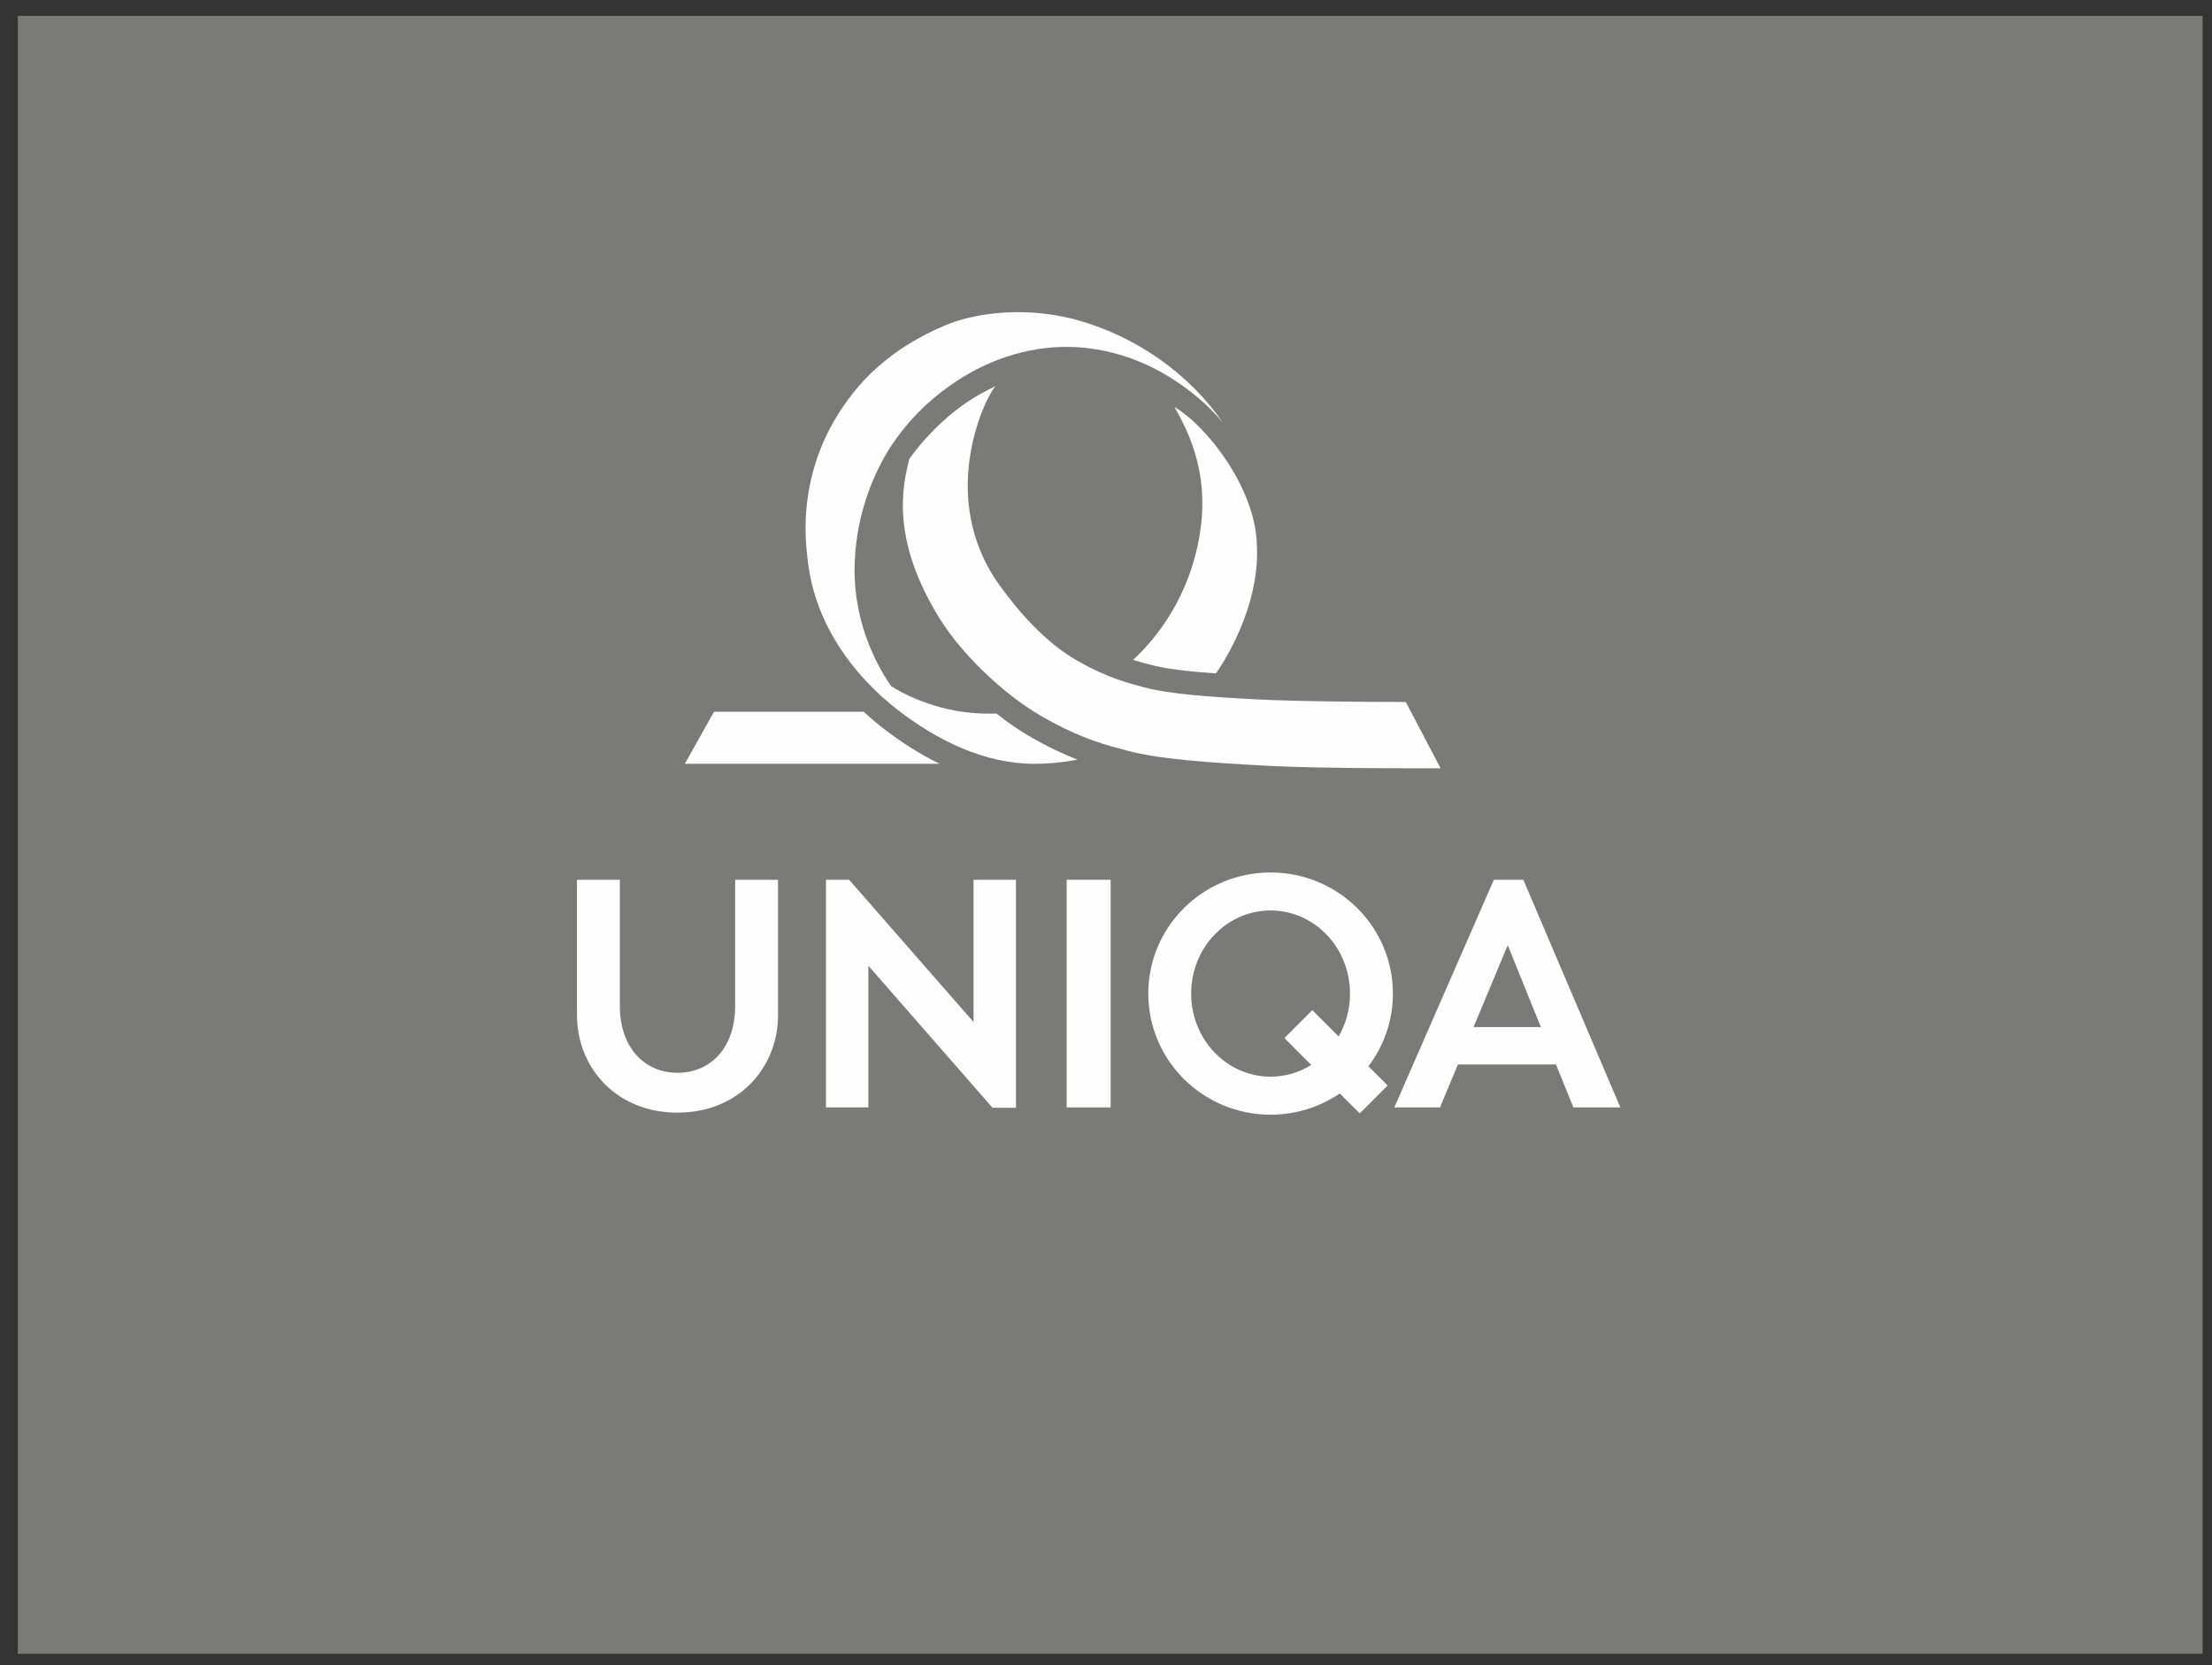
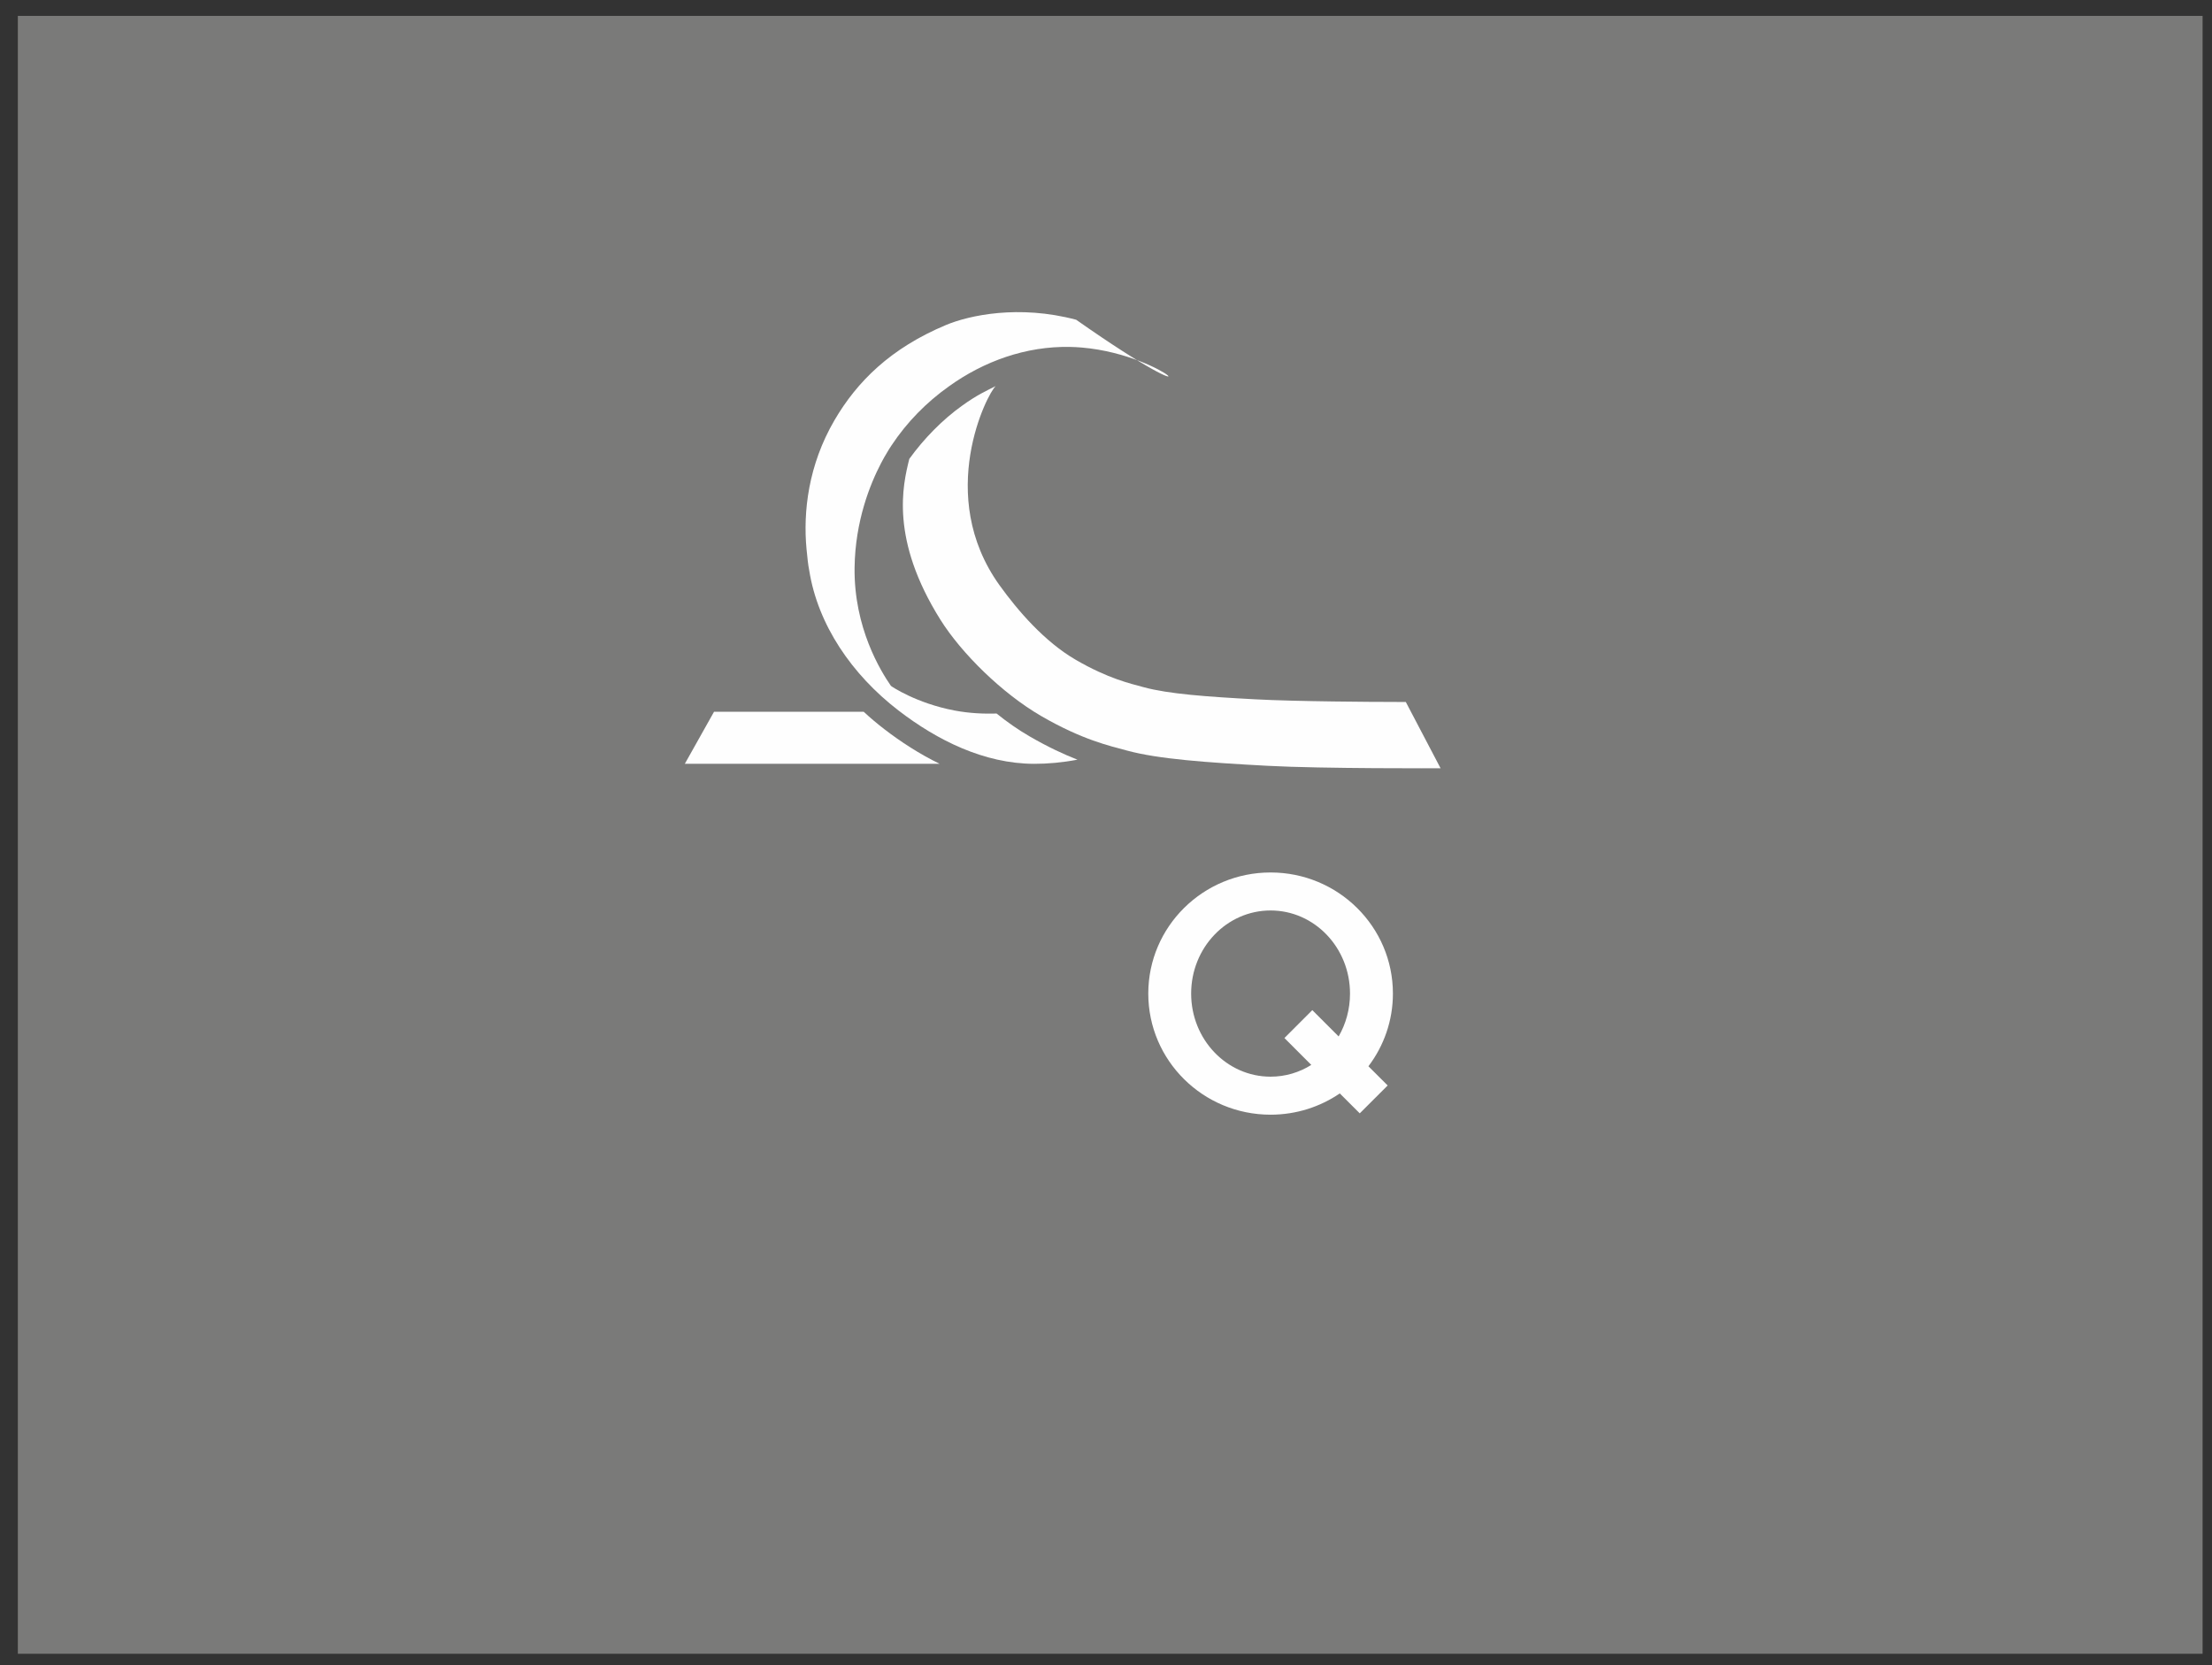
<svg xmlns="http://www.w3.org/2000/svg" width="89px" height="67px" viewBox="0 0 89 67">
  <rect x="0" y="0" width="89" height="67" fill="#333333" stroke="none" />
  <title>UNIQA</title>
  <desc>Created with Sketch.</desc>
  <g id="Desktop" stroke="none" stroke-width="1" fill="none" fill-rule="evenodd">
    <g id="Produkty" transform="translate(-1178, -1894)">
      <g id="Partneri" transform="translate(0, 1632)">
        <g id="loga_bw" transform="translate(160, 185)">
          <g id="UNIQA" transform="translate(1018.65, 77.532)">
            <polygon id="Fill-369" fill="#7A7A79" points="0.068 66.016 87.971 66.016 87.971 0.107 0.068 0.107" />
-             <path d="M22.565,34.87 L24.29,34.87 L24.29,39.952 C24.29,41.631 25.292,42.637 26.609,42.637 C27.941,42.637 28.929,41.631 28.929,39.952 L28.929,34.87 L30.654,34.87 L30.654,40.317 C30.654,42.433 29.067,44.241 26.609,44.241 C24.151,44.241 22.565,42.433 22.565,40.317 L22.565,34.87 Z" id="Fill-371" fill="#FEFEFE" />
-             <polygon id="Fill-372" fill="#FEFEFE" points="40.227 44.043 40.227 34.87 38.52 34.87 38.52 40.593 33.514 34.87 32.583 34.87 32.583 44.029 34.289 44.029 34.289 38.329 39.283 44.043" />
-             <polygon id="Fill-373" fill="#FEFEFE" points="42.267 44.029 44.037 44.029 44.037 34.87 42.267 34.87" />
            <path d="M50.472,42.793 C48.706,42.793 47.276,41.295 47.276,39.449 C47.276,37.602 48.706,36.105 50.472,36.105 C52.238,36.105 53.668,37.602 53.668,39.449 C53.668,40.08 53.501,40.67 53.21,41.174 L52.151,40.115 L51.029,41.238 L52.11,42.32 C51.632,42.62 51.071,42.793 50.472,42.793 M55.394,39.449 C55.394,36.758 53.19,34.576 50.472,34.576 C47.754,34.576 45.551,36.758 45.551,39.449 C45.551,42.14 47.754,44.323 50.472,44.323 C51.506,44.323 52.466,44.006 53.257,43.467 L54.06,44.269 L55.183,43.147 L54.409,42.374 C55.027,41.558 55.394,40.546 55.394,39.449" id="Fill-374" fill="#FEFEFE" />
-             <path d="M58.639,40.797 L60.014,37.503 L61.347,40.797 L58.639,40.797 Z M62.655,44.029 L64.544,44.029 L60.642,34.87 L59.455,34.87 L55.451,44.029 L57.289,44.029 L58.01,42.303 L61.956,42.303 L62.655,44.029 Z" id="Fill-375" fill="#FEFEFE" />
            <path d="M37.155,30.203 L26.904,30.203 L28.079,28.109 L34.101,28.109 C34.365,28.354 34.641,28.586 34.925,28.805 C35.599,29.324 36.348,29.81 37.155,30.203" id="Fill-376" fill="#FEFEFE" />
            <path d="M39.413,15.004 C39.082,15.282 36.964,19.4 39.569,23.022 C40.304,24.044 41.377,25.29 42.634,26.019 C43.943,26.778 44.817,26.971 45.378,27.124 C46.366,27.392 47.897,27.504 49.868,27.609 C51.465,27.696 54.733,27.715 55.304,27.713 L55.913,27.716 L57.312,30.383 C57.312,30.383 52.562,30.404 50.355,30.284 C47.871,30.151 45.943,30.01 44.699,29.672 C43.993,29.48 42.892,29.238 41.243,28.281 C39.659,27.362 38.035,25.753 37.191,24.411 C35.159,21.174 35.669,19 35.936,17.934 C36.515,17.13 37.265,16.358 38.072,15.784 C38.658,15.363 39.025,15.198 39.413,15.004" id="Fill-377" fill="#FEFEFE" />
-             <path d="M42.701,30.037 C42.098,30.152 41.509,30.205 40.96,30.204 C38.953,30.2 37.061,29.26 35.5,28.057 C33.626,26.616 32.257,24.611 31.91,22.426 C31.859,22.173 31.837,21.915 31.8,21.554 C31.66,20.058 31.874,18.179 32.924,16.38 C33.831,14.825 35.184,13.478 37.412,12.546 C38.341,12.157 40.338,11.72 42.649,12.334 C45.076,13.003 47.199,14.51 48.563,16.488 C48.563,16.488 46.47,13.766 42.887,13.454 C42.725,13.44 42.563,13.431 42.401,13.428 C40.631,13.393 38.938,14.003 37.528,15.016 C36.626,15.656 35.834,16.462 35.221,17.39 C35.187,17.442 35.079,17.601 34.936,17.855 L34.893,17.932 C34.863,17.986 34.831,18.044 34.799,18.107 C34.365,18.938 33.758,20.428 33.734,22.309 C33.703,24.732 34.789,26.478 35.196,27.067 C35.207,27.083 36.217,27.766 37.747,28.057 C38.367,28.175 38.951,28.195 39.449,28.181 C39.868,28.519 40.311,28.83 40.77,29.096 C41.513,29.527 42.152,29.822 42.701,30.037" id="Fill-378" fill="#FEFEFE" />
-             <path d="M46.607,15.845 C47.928,16.629 49.83,19.09 49.917,21.327 C50.057,23.462 48.985,25.547 48.271,26.567 C47.113,26.483 46.234,26.38 45.625,26.214 C45.436,26.163 45.208,26.106 44.937,26.023 C45.697,25.324 46.825,24.008 47.397,21.986 C48.188,19.165 47.408,17.248 46.607,15.845" id="Fill-379" fill="#FEFEFE" />
+             <path d="M42.701,30.037 C42.098,30.152 41.509,30.205 40.96,30.204 C38.953,30.2 37.061,29.26 35.5,28.057 C33.626,26.616 32.257,24.611 31.91,22.426 C31.859,22.173 31.837,21.915 31.8,21.554 C31.66,20.058 31.874,18.179 32.924,16.38 C33.831,14.825 35.184,13.478 37.412,12.546 C38.341,12.157 40.338,11.72 42.649,12.334 C48.563,16.488 46.47,13.766 42.887,13.454 C42.725,13.44 42.563,13.431 42.401,13.428 C40.631,13.393 38.938,14.003 37.528,15.016 C36.626,15.656 35.834,16.462 35.221,17.39 C35.187,17.442 35.079,17.601 34.936,17.855 L34.893,17.932 C34.863,17.986 34.831,18.044 34.799,18.107 C34.365,18.938 33.758,20.428 33.734,22.309 C33.703,24.732 34.789,26.478 35.196,27.067 C35.207,27.083 36.217,27.766 37.747,28.057 C38.367,28.175 38.951,28.195 39.449,28.181 C39.868,28.519 40.311,28.83 40.77,29.096 C41.513,29.527 42.152,29.822 42.701,30.037" id="Fill-378" fill="#FEFEFE" />
          </g>
        </g>
      </g>
    </g>
  </g>
</svg>